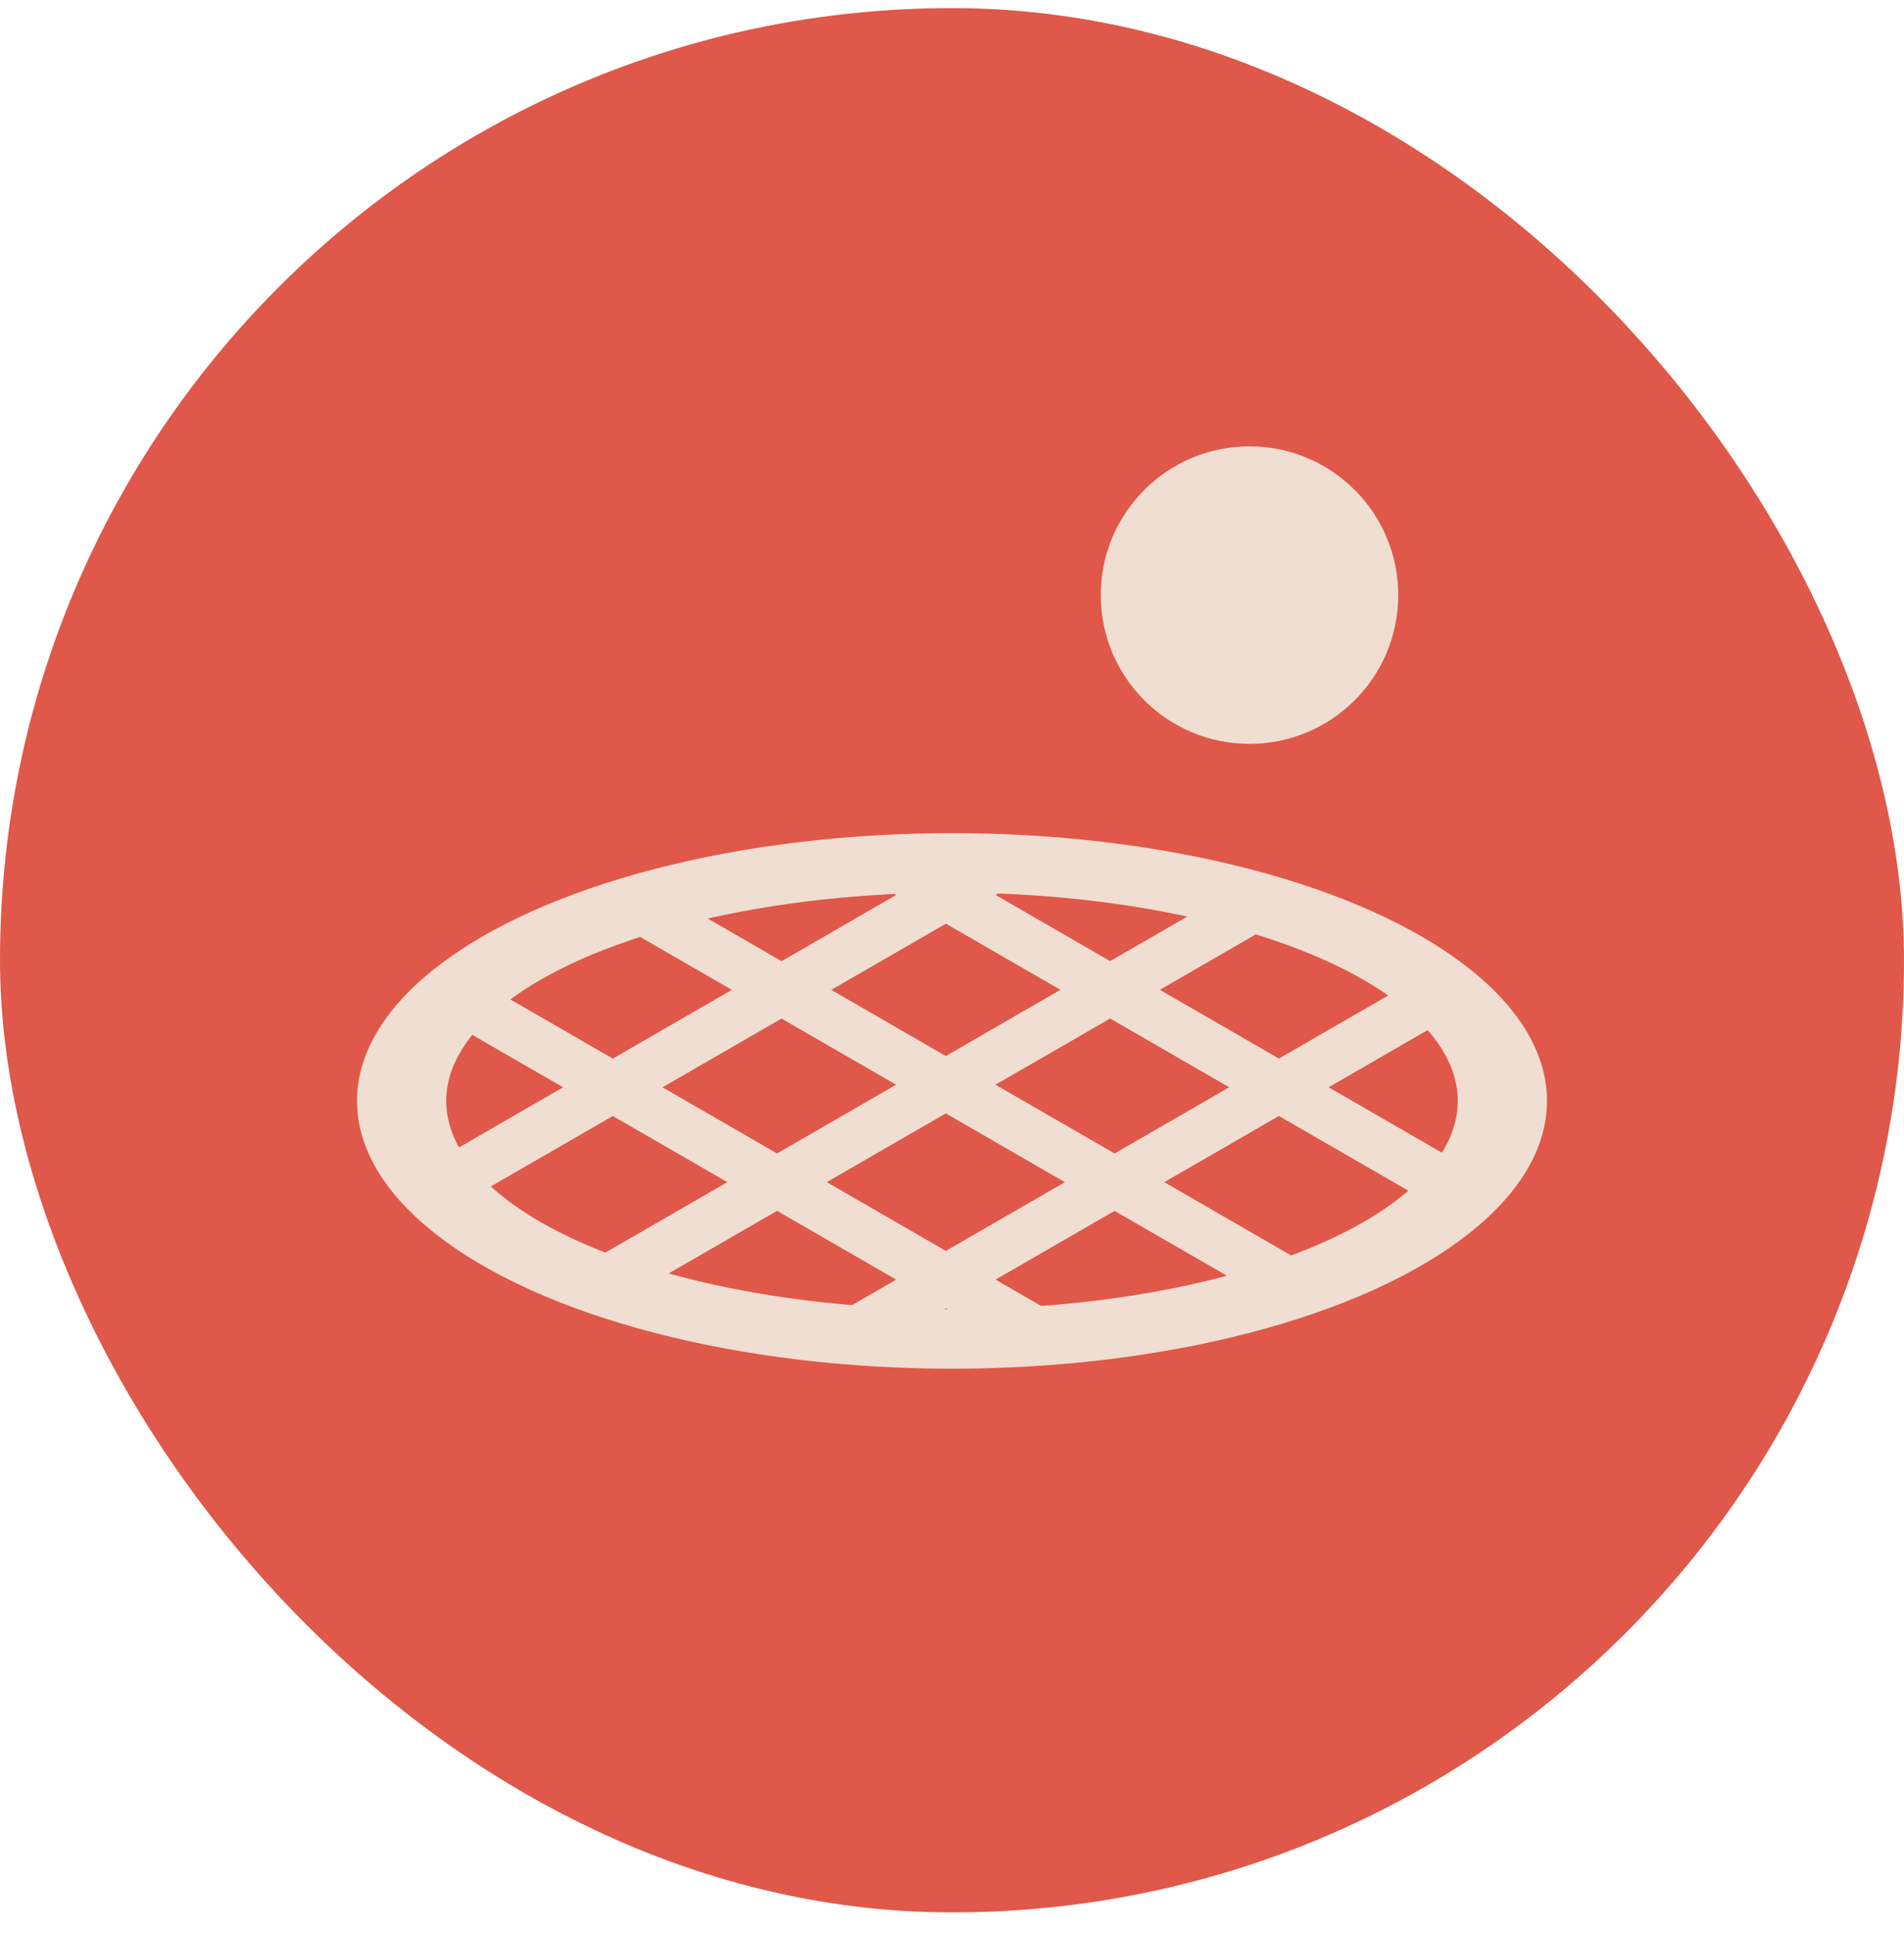
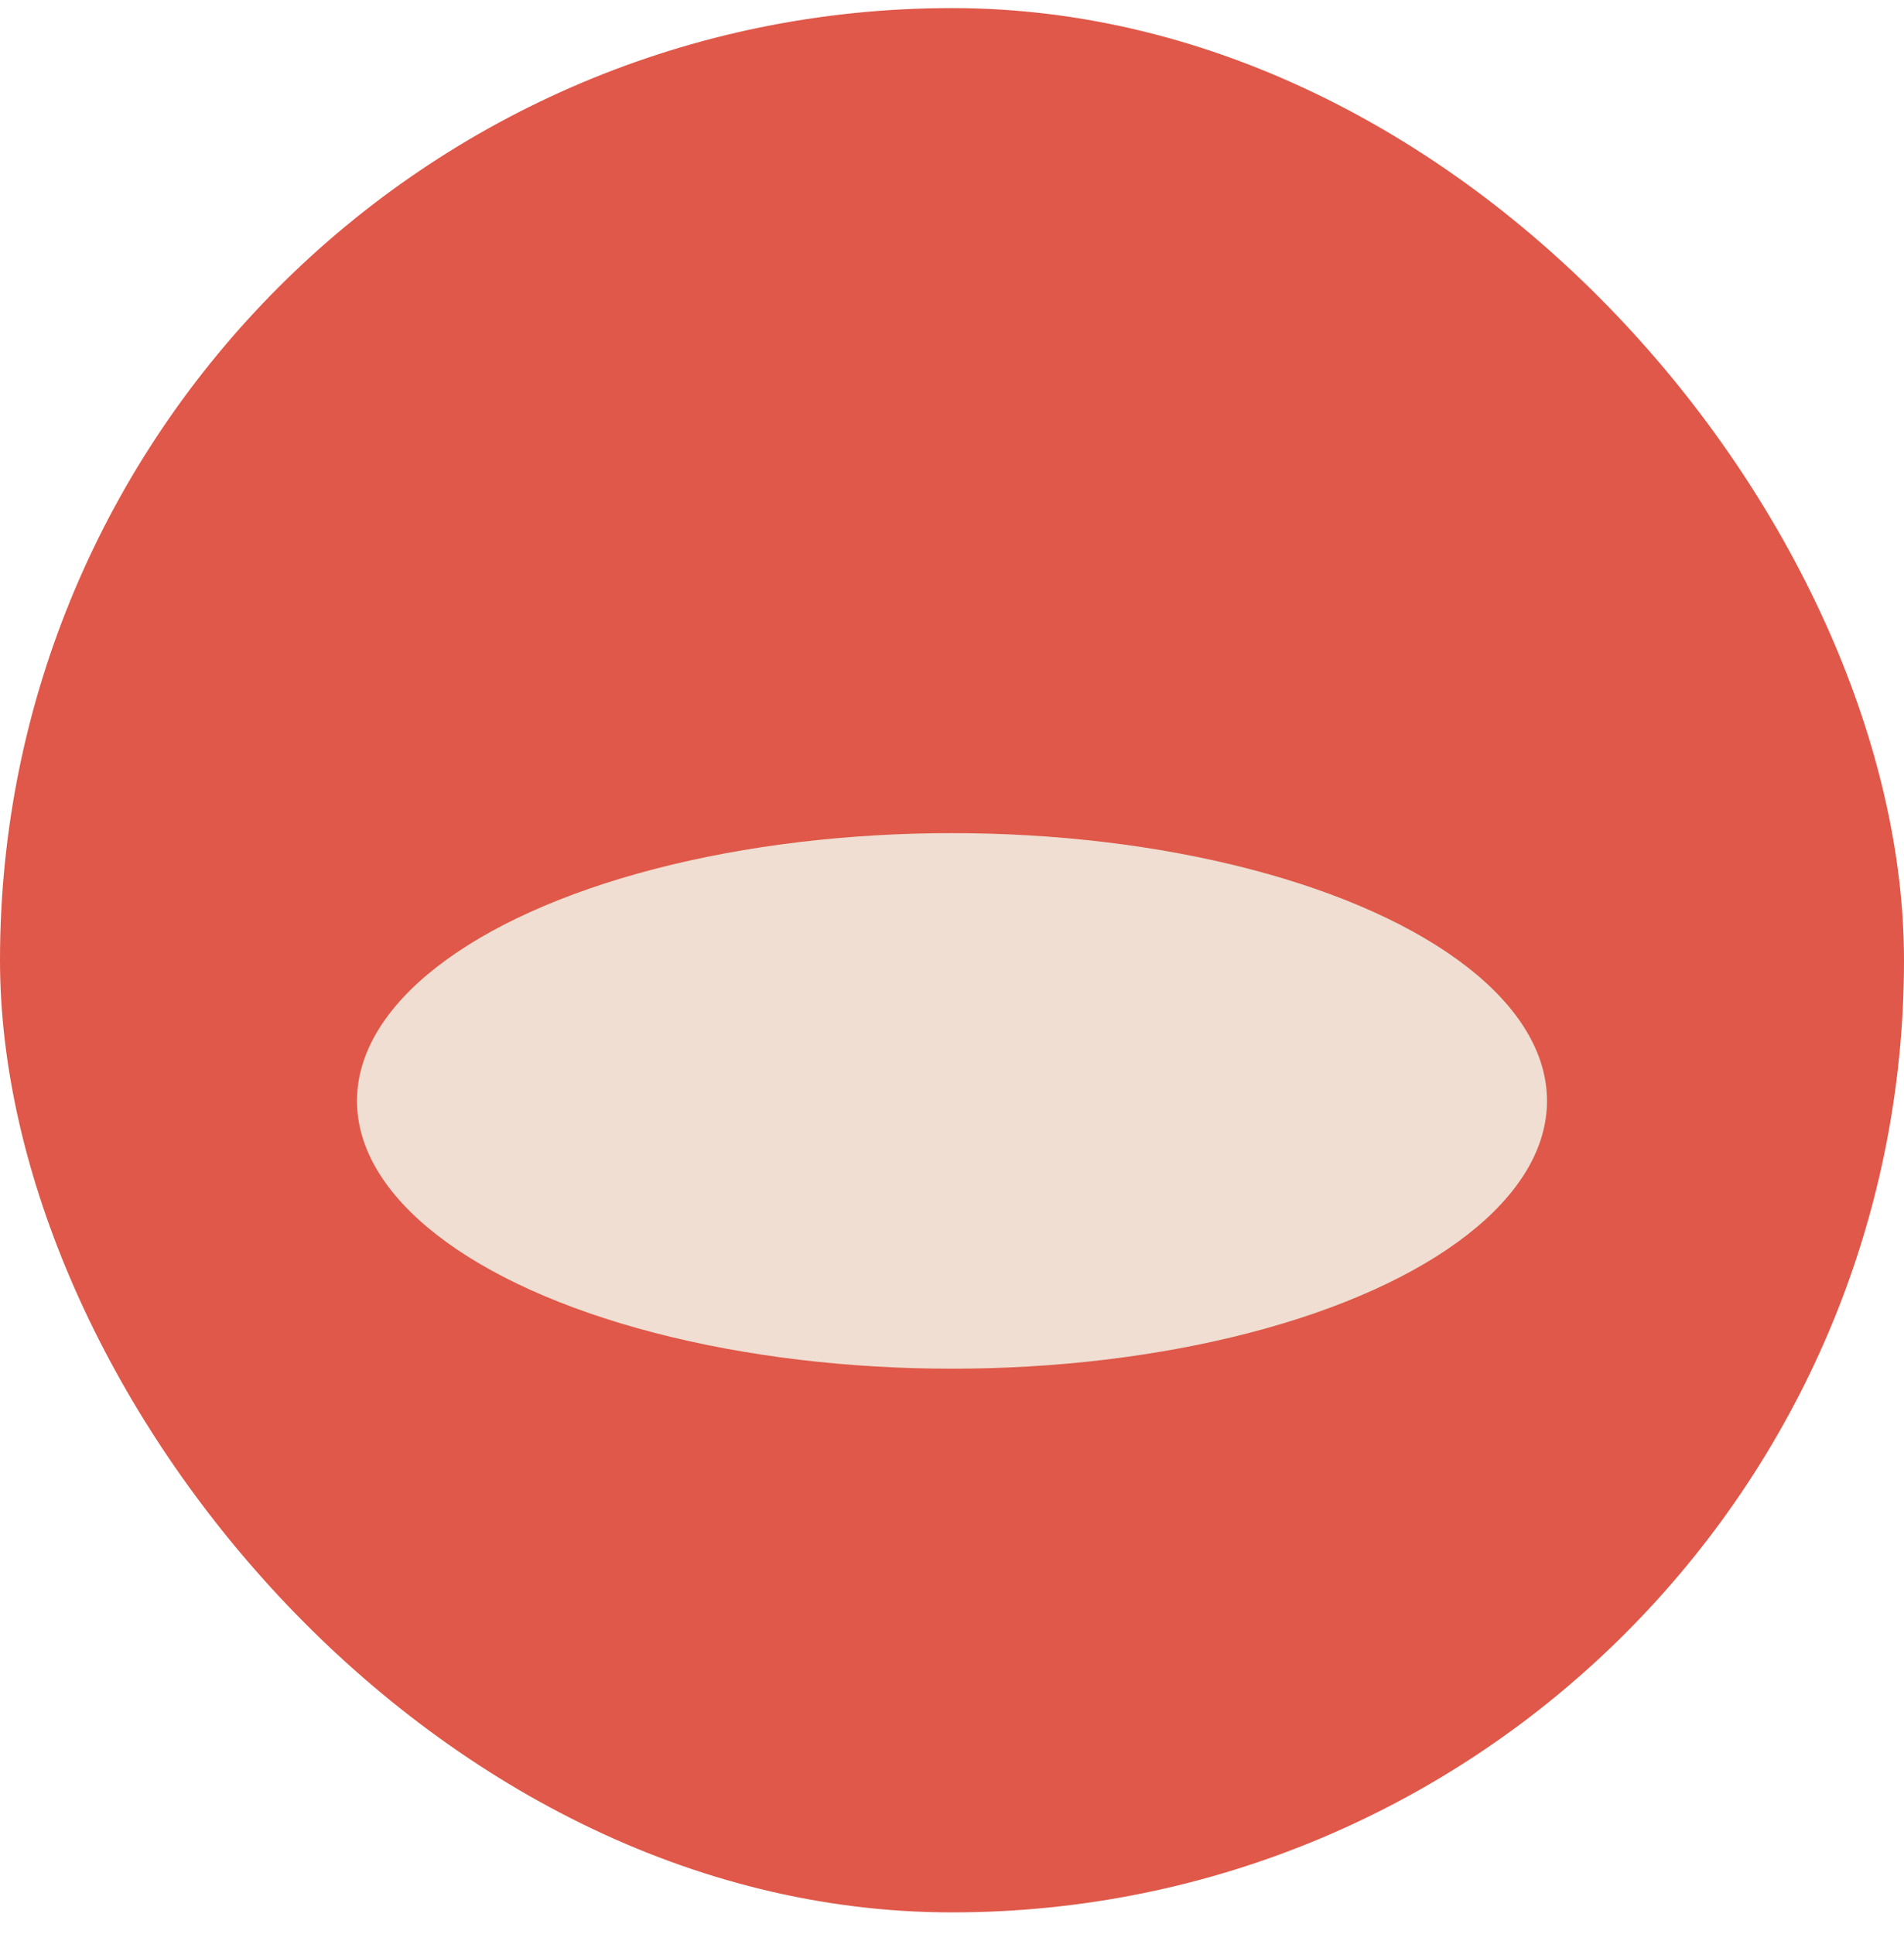
<svg xmlns="http://www.w3.org/2000/svg" width="64" height="65" viewBox="0 0 64 65" fill="none">
  <rect y="0.272" width="64" height="64" rx="32" fill="#DF5849" />
  <ellipse cx="32" cy="37" rx="20" ry="9" fill="#EFDED1" />
-   <ellipse cx="32" cy="37" rx="17" ry="7" fill="#DF5849" />
-   <circle cx="42" cy="20" r="5" fill="#EFDED1" />
  <rect x="20.699" y="31.016" width="1.671" height="25.742" transform="rotate(-60 20.699 31.016)" fill="#EFDED1" />
  <rect x="14.484" y="33.977" width="1.671" height="23.732" transform="rotate(-60 14.484 33.977)" fill="#EFDED1" />
  <rect x="29.215" y="29.554" width="1.671" height="21.788" transform="rotate(-60 29.215 29.554)" fill="#EFDED1" />
  <rect width="1.671" height="26.219" transform="matrix(-0.5 -0.866 -0.866 0.5 42.938 30.984)" fill="#EFDED1" />
-   <rect width="1.671" height="23.057" transform="matrix(-0.5 -0.866 -0.866 0.5 48.973 34.051)" fill="#EFDED1" />
-   <rect width="1.671" height="21.918" transform="matrix(-0.5 -0.866 -0.866 0.5 34.207 29.65)" fill="#EFDED1" />
</svg>